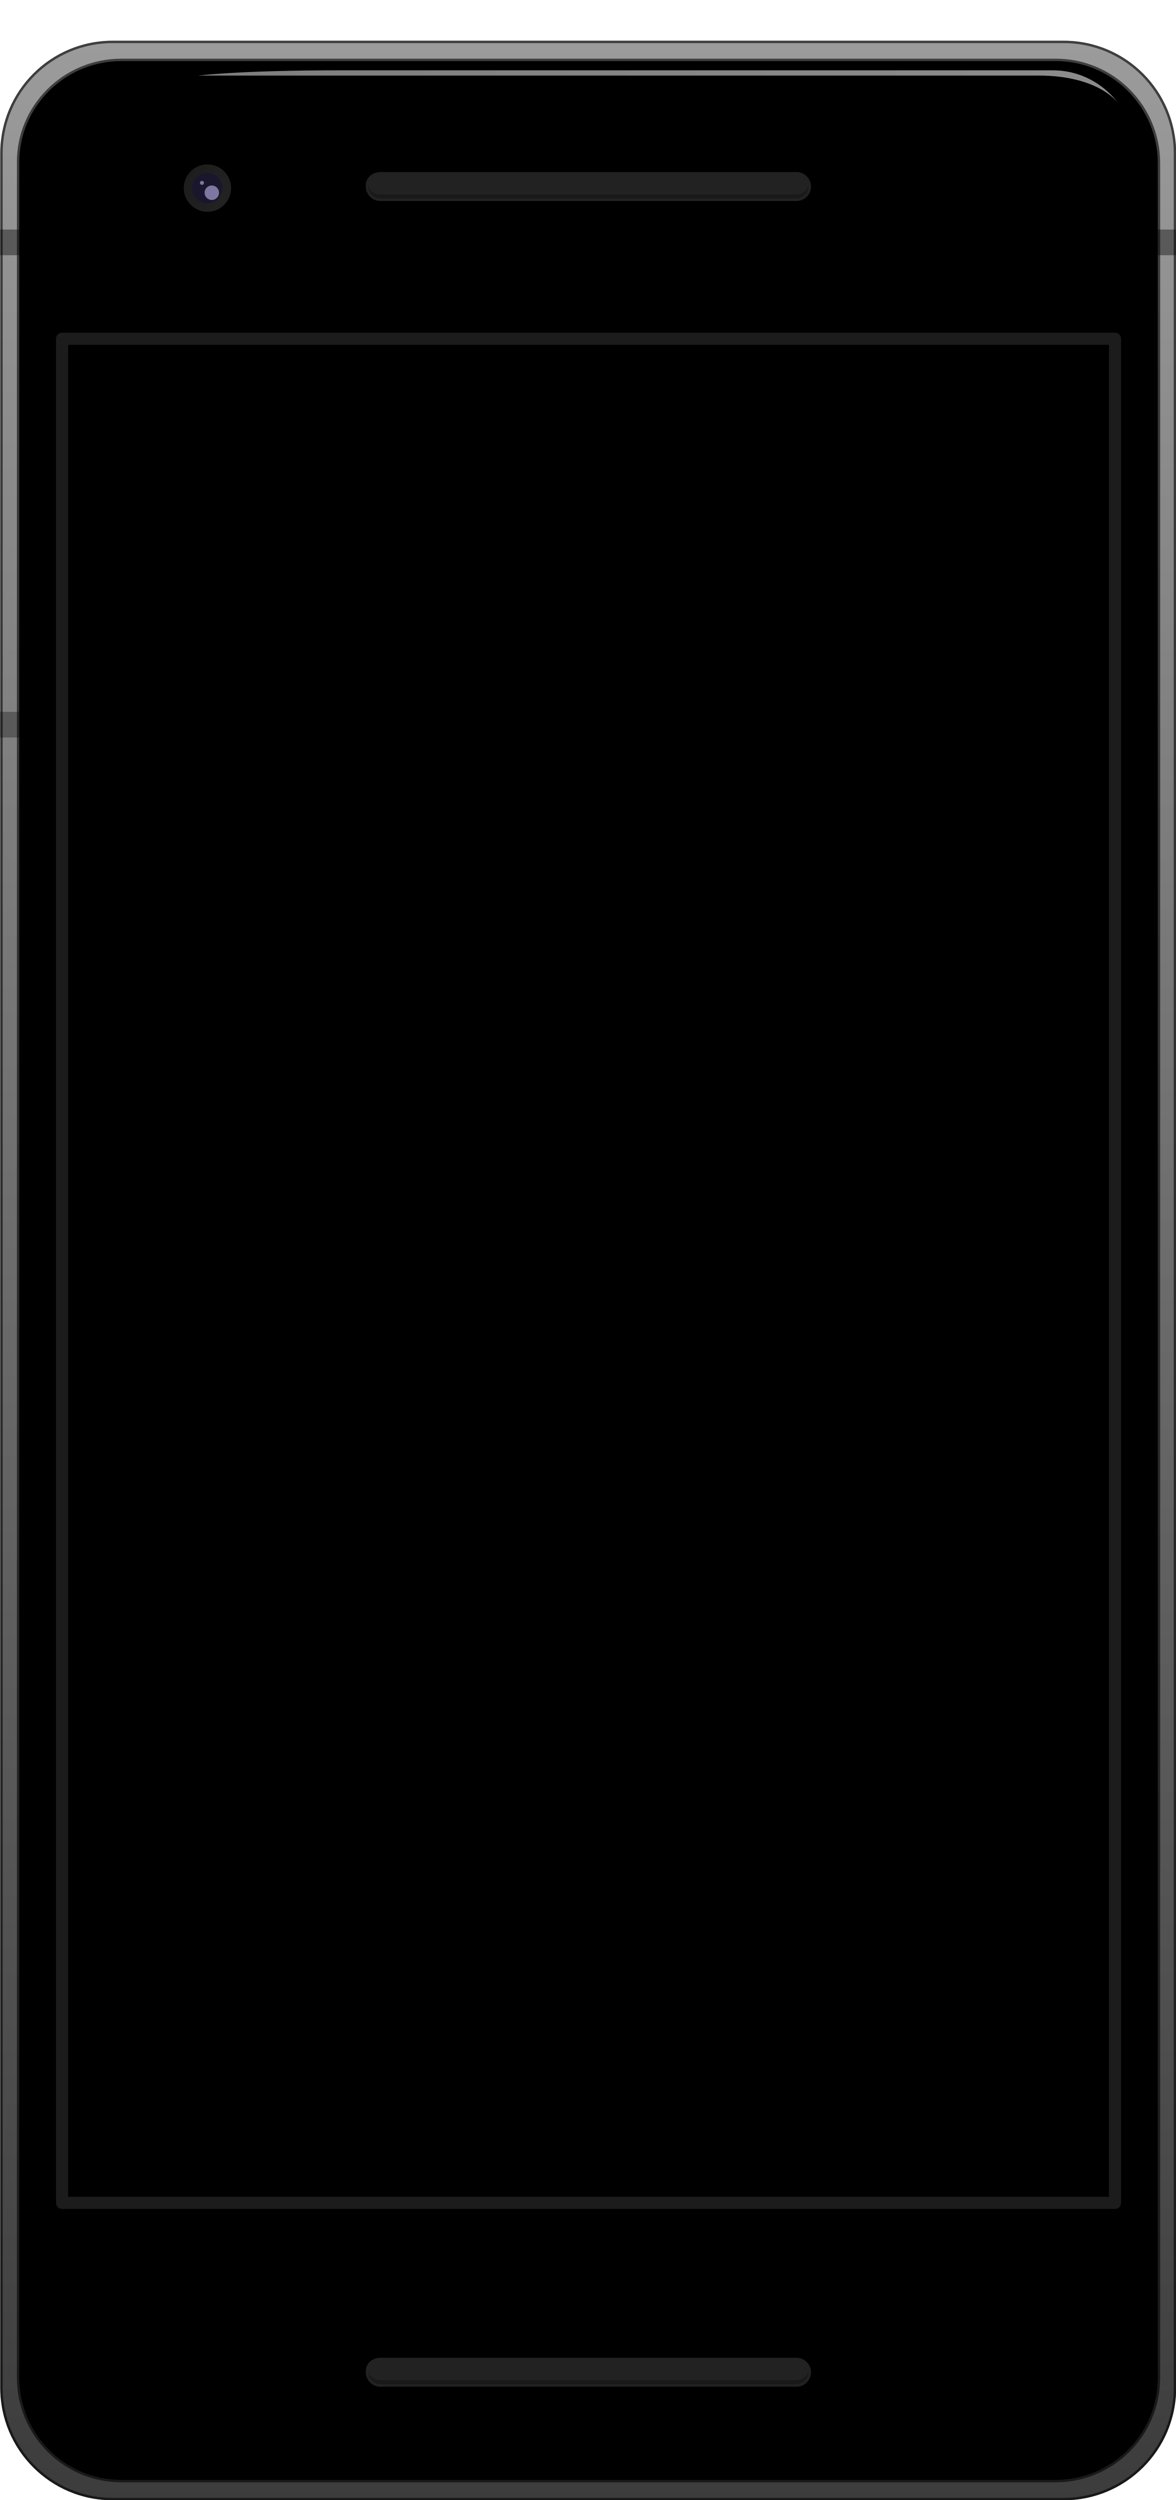
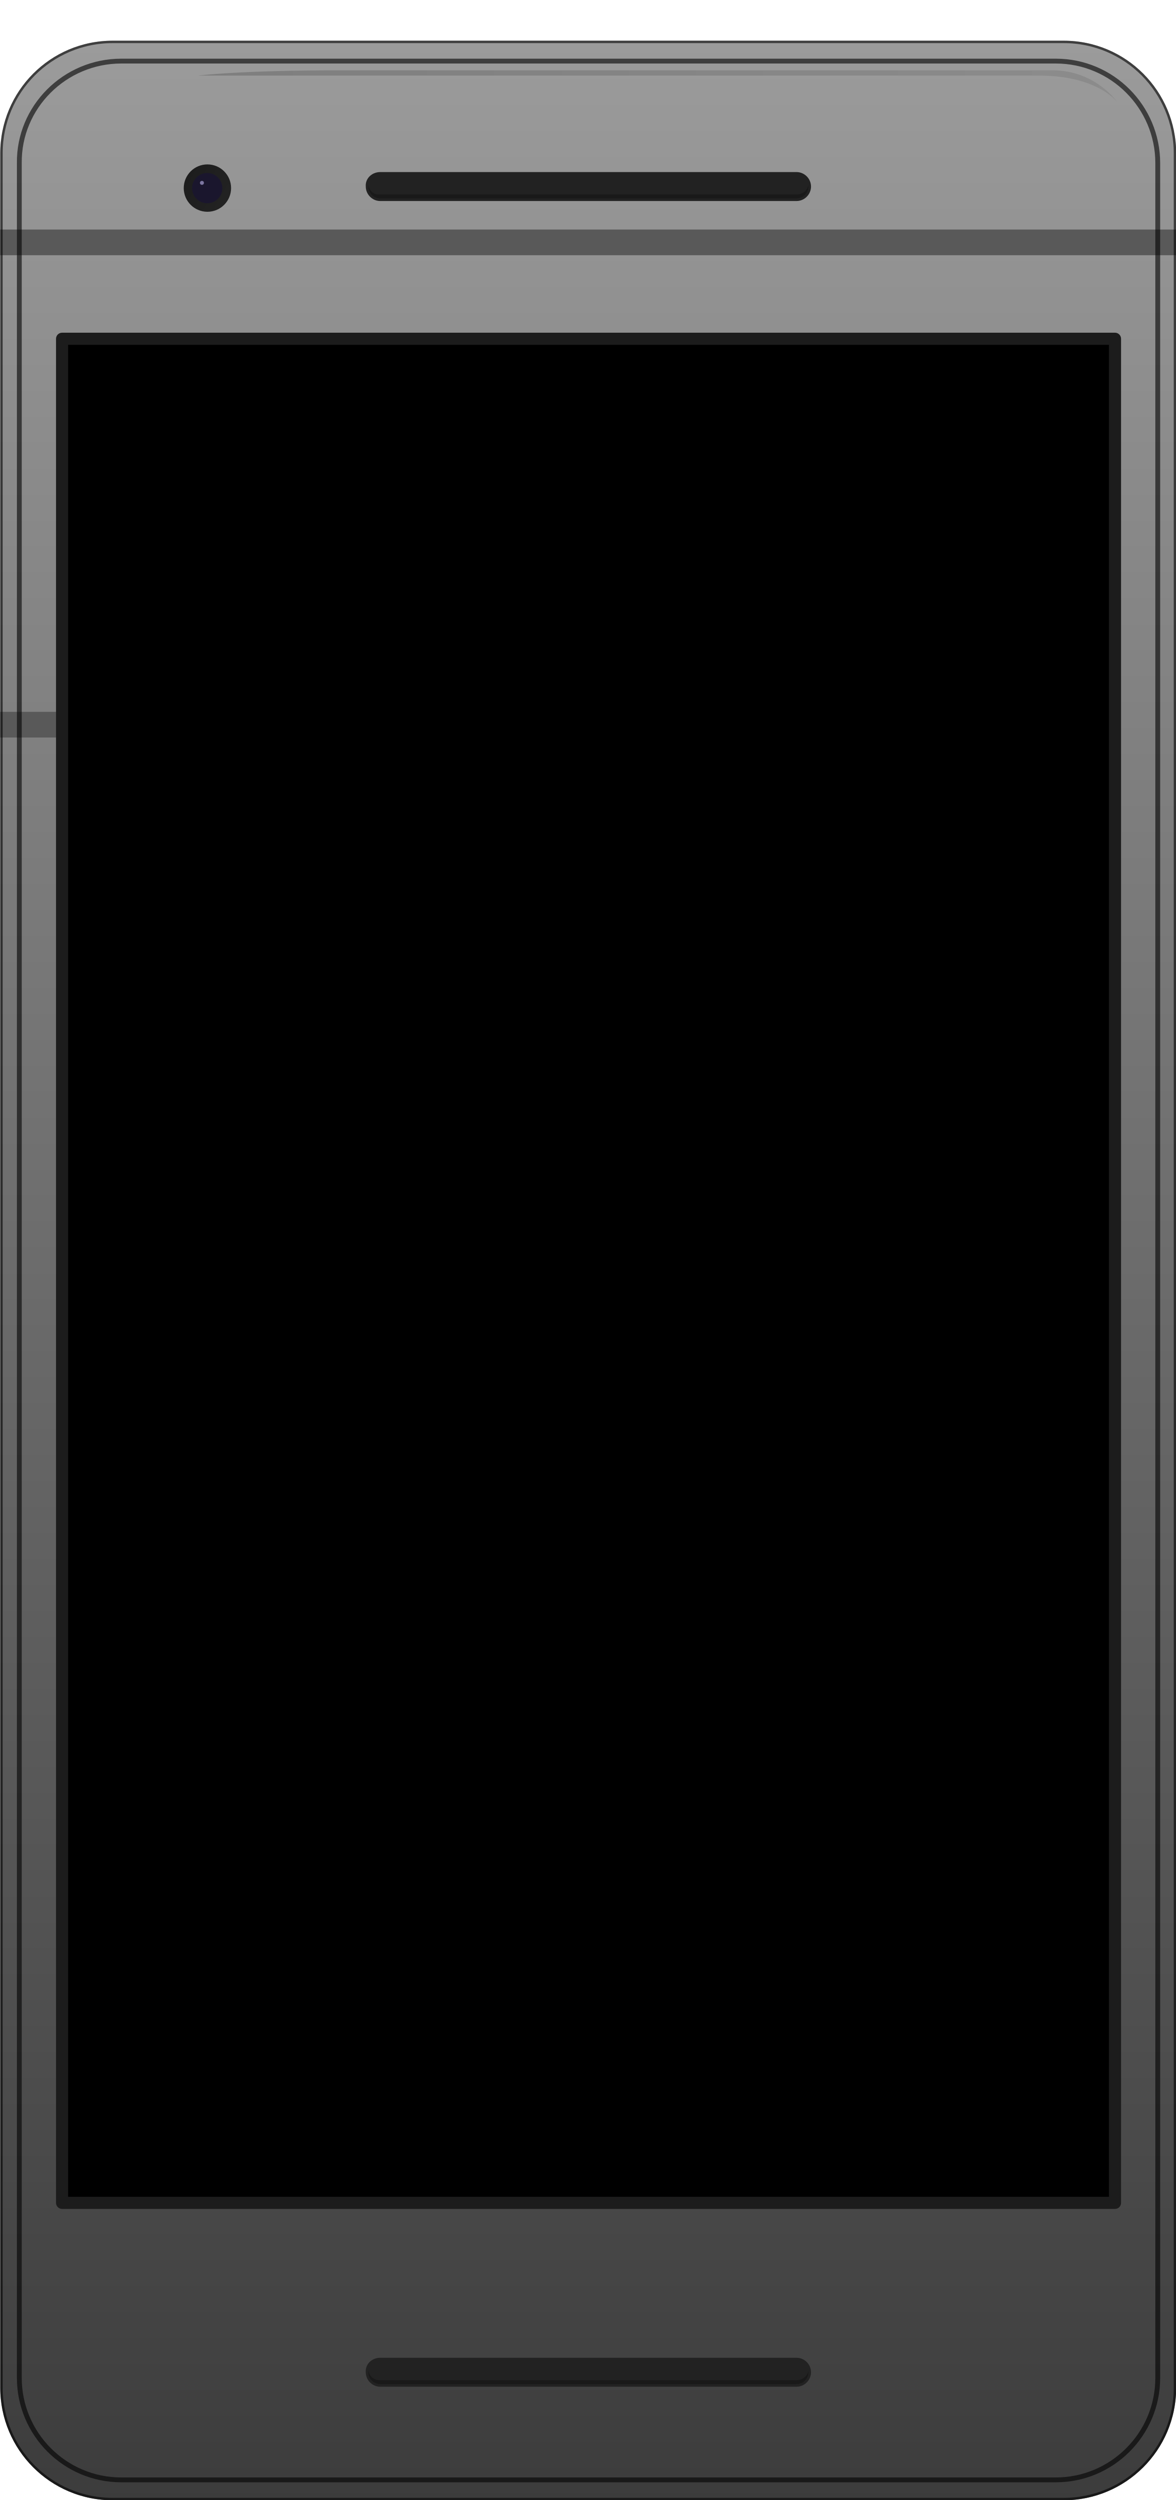
<svg xmlns="http://www.w3.org/2000/svg" xmlns:xlink="http://www.w3.org/1999/xlink" version="1.1" id="Layer_1" x="0px" y="0px" viewBox="0 0 232.1 493.2" style="enable-background:new 0 0 232.1 493.2;" xml:space="preserve">
  <style type="text/css">
	.st0{fill:url(#SVGID_1_);}
	.st1{fill:url(#SVGID_2_);}
	.st2{fill:url(#SVGID_3_);}
	.st3{fill:url(#SVGID_4_);}
	.st4{fill:url(#SVGID_5_);}
	.st5{fill:url(#SVGID_6_);}
	.st6{fill:url(#SVGID_7_);}
	
		.st7{clip-path:url(#SVGID_9_);fill:none;stroke:#000000;stroke-width:0.662;stroke-linecap:square;stroke-linejoin:bevel;stroke-miterlimit:13.243;stroke-opacity:0.596;}
	
		.st8{fill:none;stroke:#000000;stroke-width:0.666;stroke-linecap:square;stroke-linejoin:bevel;stroke-miterlimit:13.314;stroke-opacity:0.596;}
	.st9{fill:url(#SVGID_10_);}
	.st10{fill:#1A162D;}
	.st11{clip-path:url(#SVGID_12_);}
	.st12{fill:#7D77A1;}
	.st13{fill:#222222;}
	.st14{fill:#191919;}
	.st15{fill-rule:evenodd;clip-rule:evenodd;fill:url(#SVGID_13_);}
	.st16{fill:#121212;}
	
		.st17{clip-path:url(#SVGID_15_);fill:none;stroke:#242424;stroke-width:3.311;stroke-linecap:square;stroke-linejoin:round;stroke-miterlimit:13.243;}
	.st18{fill:url(#SVGID_16_);}
	.st19{fill:#595959;}
	
		.st20{clip-path:url(#SVGID_18_);fill:none;stroke:#000000;stroke-width:0.736;stroke-linecap:square;stroke-linejoin:bevel;stroke-miterlimit:14.712;stroke-opacity:0.596;}
	
		.st21{fill:none;stroke:#000000;stroke-width:0.736;stroke-linecap:square;stroke-linejoin:bevel;stroke-miterlimit:14.712;stroke-opacity:0.596;}
	.st22{fill-rule:evenodd;clip-rule:evenodd;fill:url(#SVGID_19_);}
	.st23{fill:url(#SVGID_20_);}
	.st24{clip-path:url(#SVGID_22_);}
	.st25{stroke:#1C1C1C;stroke-width:1.839;stroke-linecap:square;stroke-linejoin:round;stroke-miterlimit:14.712;}
</style>
  <g transform="matrix(1.298,0,0,1.298,-47.327,15.946)">
    <g>
      <linearGradient id="SVGID_1_" gradientUnits="userSpaceOnUse" x1="87.499" y1="393.281" x2="87.499" y2="261.383" gradientTransform="matrix(3.678 0 0 -3.678 -195.924 1440.39)">
        <stop offset="0" style="stop-color:#9B9B9B" />
        <stop offset="1" style="stop-color:#202020" />
      </linearGradient>
      <path class="st0" d="M53.6-6.1h144.6c9.5,0,17.1,7.7,17.1,17.1v339.6c0,9.5-7.7,17.1-17.1,17.1H53.6c-9.5,0-17.1-7.7-17.1-17.1V11    C36.5,1.6,44.1-6.1,53.6-6.1z" />
      <rect x="36.5" y="95.9" class="st19" width="30.9" height="3.9" />
      <rect x="36.5" y="22.6" class="st19" width="178.9" height="3.9" />
    </g>
    <g>
      <defs>
        <path id="SVGID_17_" d="M53.6-6.1h144.6c9.5,0,17.1,7.7,17.1,17.1v339.6c0,9.5-7.7,17.1-17.1,17.1H53.6     c-9.5,0-17.1-7.7-17.1-17.1V11C36.5,1.6,44.1-6.1,53.6-6.1z" />
      </defs>
      <clipPath id="SVGID_2_">
        <use xlink:href="#SVGID_17_" style="overflow:visible;" />
      </clipPath>
      <path style="clip-path:url(#SVGID_2_);fill:none;stroke:#000000;stroke-width:0.736;stroke-linecap:square;stroke-linejoin:bevel;stroke-miterlimit:14.712;stroke-opacity:0.596;" d="    M53.6-6.1h144.6c9.5,0,17.1,7.7,17.1,17.1v339.6c0,9.5-7.7,17.1-17.1,17.1H53.6c-9.5,0-17.1-7.7-17.1-17.1V11    C36.5,1.6,44.1-6.1,53.6-6.1z" />
    </g>
    <path class="st21" d="M54.9-3h142.1c8.6,0,15.5,7,15.5,15.5v336.6c0,8.6-7,15.5-15.5,15.5H54.9c-8.6,0-15.5-7-15.5-15.5V12.5   C39.3,4,46.3-3,54.9-3z" />
    <g>
-       <path d="M54.9-3h142.1c8.6,0,15.5,7,15.5,15.5v336.6c0,8.6-7,15.5-15.5,15.5H54.9c-8.6,0-15.5-7-15.5-15.5V12.5    C39.3,4,46.3-3,54.9-3z" />
      <linearGradient id="SVGID_3_" gradientUnits="userSpaceOnUse" x1="14.08" y1="391.612" x2="64.037" y2="391.612" gradientTransform="matrix(3.678 0 0 -3.678 13.935 1441.194)">
        <stop offset="0" style="stop-color:#7E7E7E" />
        <stop offset="1" style="stop-color:#909090" />
      </linearGradient>
      <path style="fill-rule:evenodd;clip-rule:evenodd;fill:url(#SVGID_3_);" d="M66.6-0.8h127.8c9.1,0,12,4.1,12,4.1s-3.3-4.9-9.9-4.9    H88.3C72.7-1.6,66.6-0.8,66.6-0.8L66.6-0.8z" />
      <linearGradient id="SVGID_4_" gradientUnits="userSpaceOnUse" x1="11.814" y1="393.464" x2="14.336" y2="393.464" gradientTransform="matrix(3.185 1.839 1.839 -3.185 -696.36 1246.104)">
        <stop offset="0" style="stop-color:#1D1D1D" />
        <stop offset="1" style="stop-color:#242424" />
      </linearGradient>
      <circle class="st3" cx="68" cy="16.3" r="3.6" />
    </g>
    <g transform="translate(33.167,-42.794)">
      <circle class="st10" cx="34.8" cy="59.1" r="2.3" />
      <g>
        <defs>
          <circle id="SVGID_21_" cx="34.8" cy="59.1" r="3" />
        </defs>
        <clipPath id="SVGID_5_">
          <use xlink:href="#SVGID_21_" style="overflow:visible;" />
        </clipPath>
        <g style="clip-path:url(#SVGID_5_);">
-           <circle class="st12" cx="35.5" cy="59.8" r="1.1" />
          <circle class="st12" cx="34" cy="58.3" r="0.3" />
        </g>
      </g>
    </g>
    <g transform="translate(36.179,-42.534)">
      <path class="st13" d="M58.1,56.4h63.3c1.2,0,2.2,1,2.2,2.2l0,0c0,1.2-1,2.2-2.2,2.2H58.1c-1.2,0-2.2-1-2.2-2.2l0,0    C55.8,57.4,56.8,56.4,58.1,56.4z" />
      <path class="st14" d="M56.3,58.3c0,0.1,0,0.2,0,0.3c0,1,0.8,1.8,1.8,1.8h63.3c1,0,1.8-0.8,1.8-1.8c0-0.1,0-0.2,0-0.3    c-0.1,0.9-0.9,1.5-1.8,1.5H58C57.1,59.9,56.4,59.2,56.3,58.3L56.3,58.3z" />
    </g>
    <g transform="translate(36.179,74.643)">
      <path class="st13" d="M58.1,271.4h63.3c1.2,0,2.2,1,2.2,2.2l0,0c0,1.2-1,2.2-2.2,2.2H58.1c-1.2,0-2.2-1-2.2-2.2l0,0    C55.8,272.4,56.8,271.4,58.1,271.4z" />
      <path class="st14" d="M56.3,273.3c0,0.1,0,0.2,0,0.3c0,1,0.8,1.8,1.8,1.8h63.3c1,0,1.8-0.8,1.8-1.8c0-0.1,0-0.2,0-0.3    c-0.1,0.9-0.9,1.5-1.8,1.5H58C57.1,274.8,56.4,274.2,56.3,273.3L56.3,273.3z" />
    </g>
    <rect x="45.9" y="39.2" class="st25" width="160.1" height="283.3" />
  </g>
</svg>